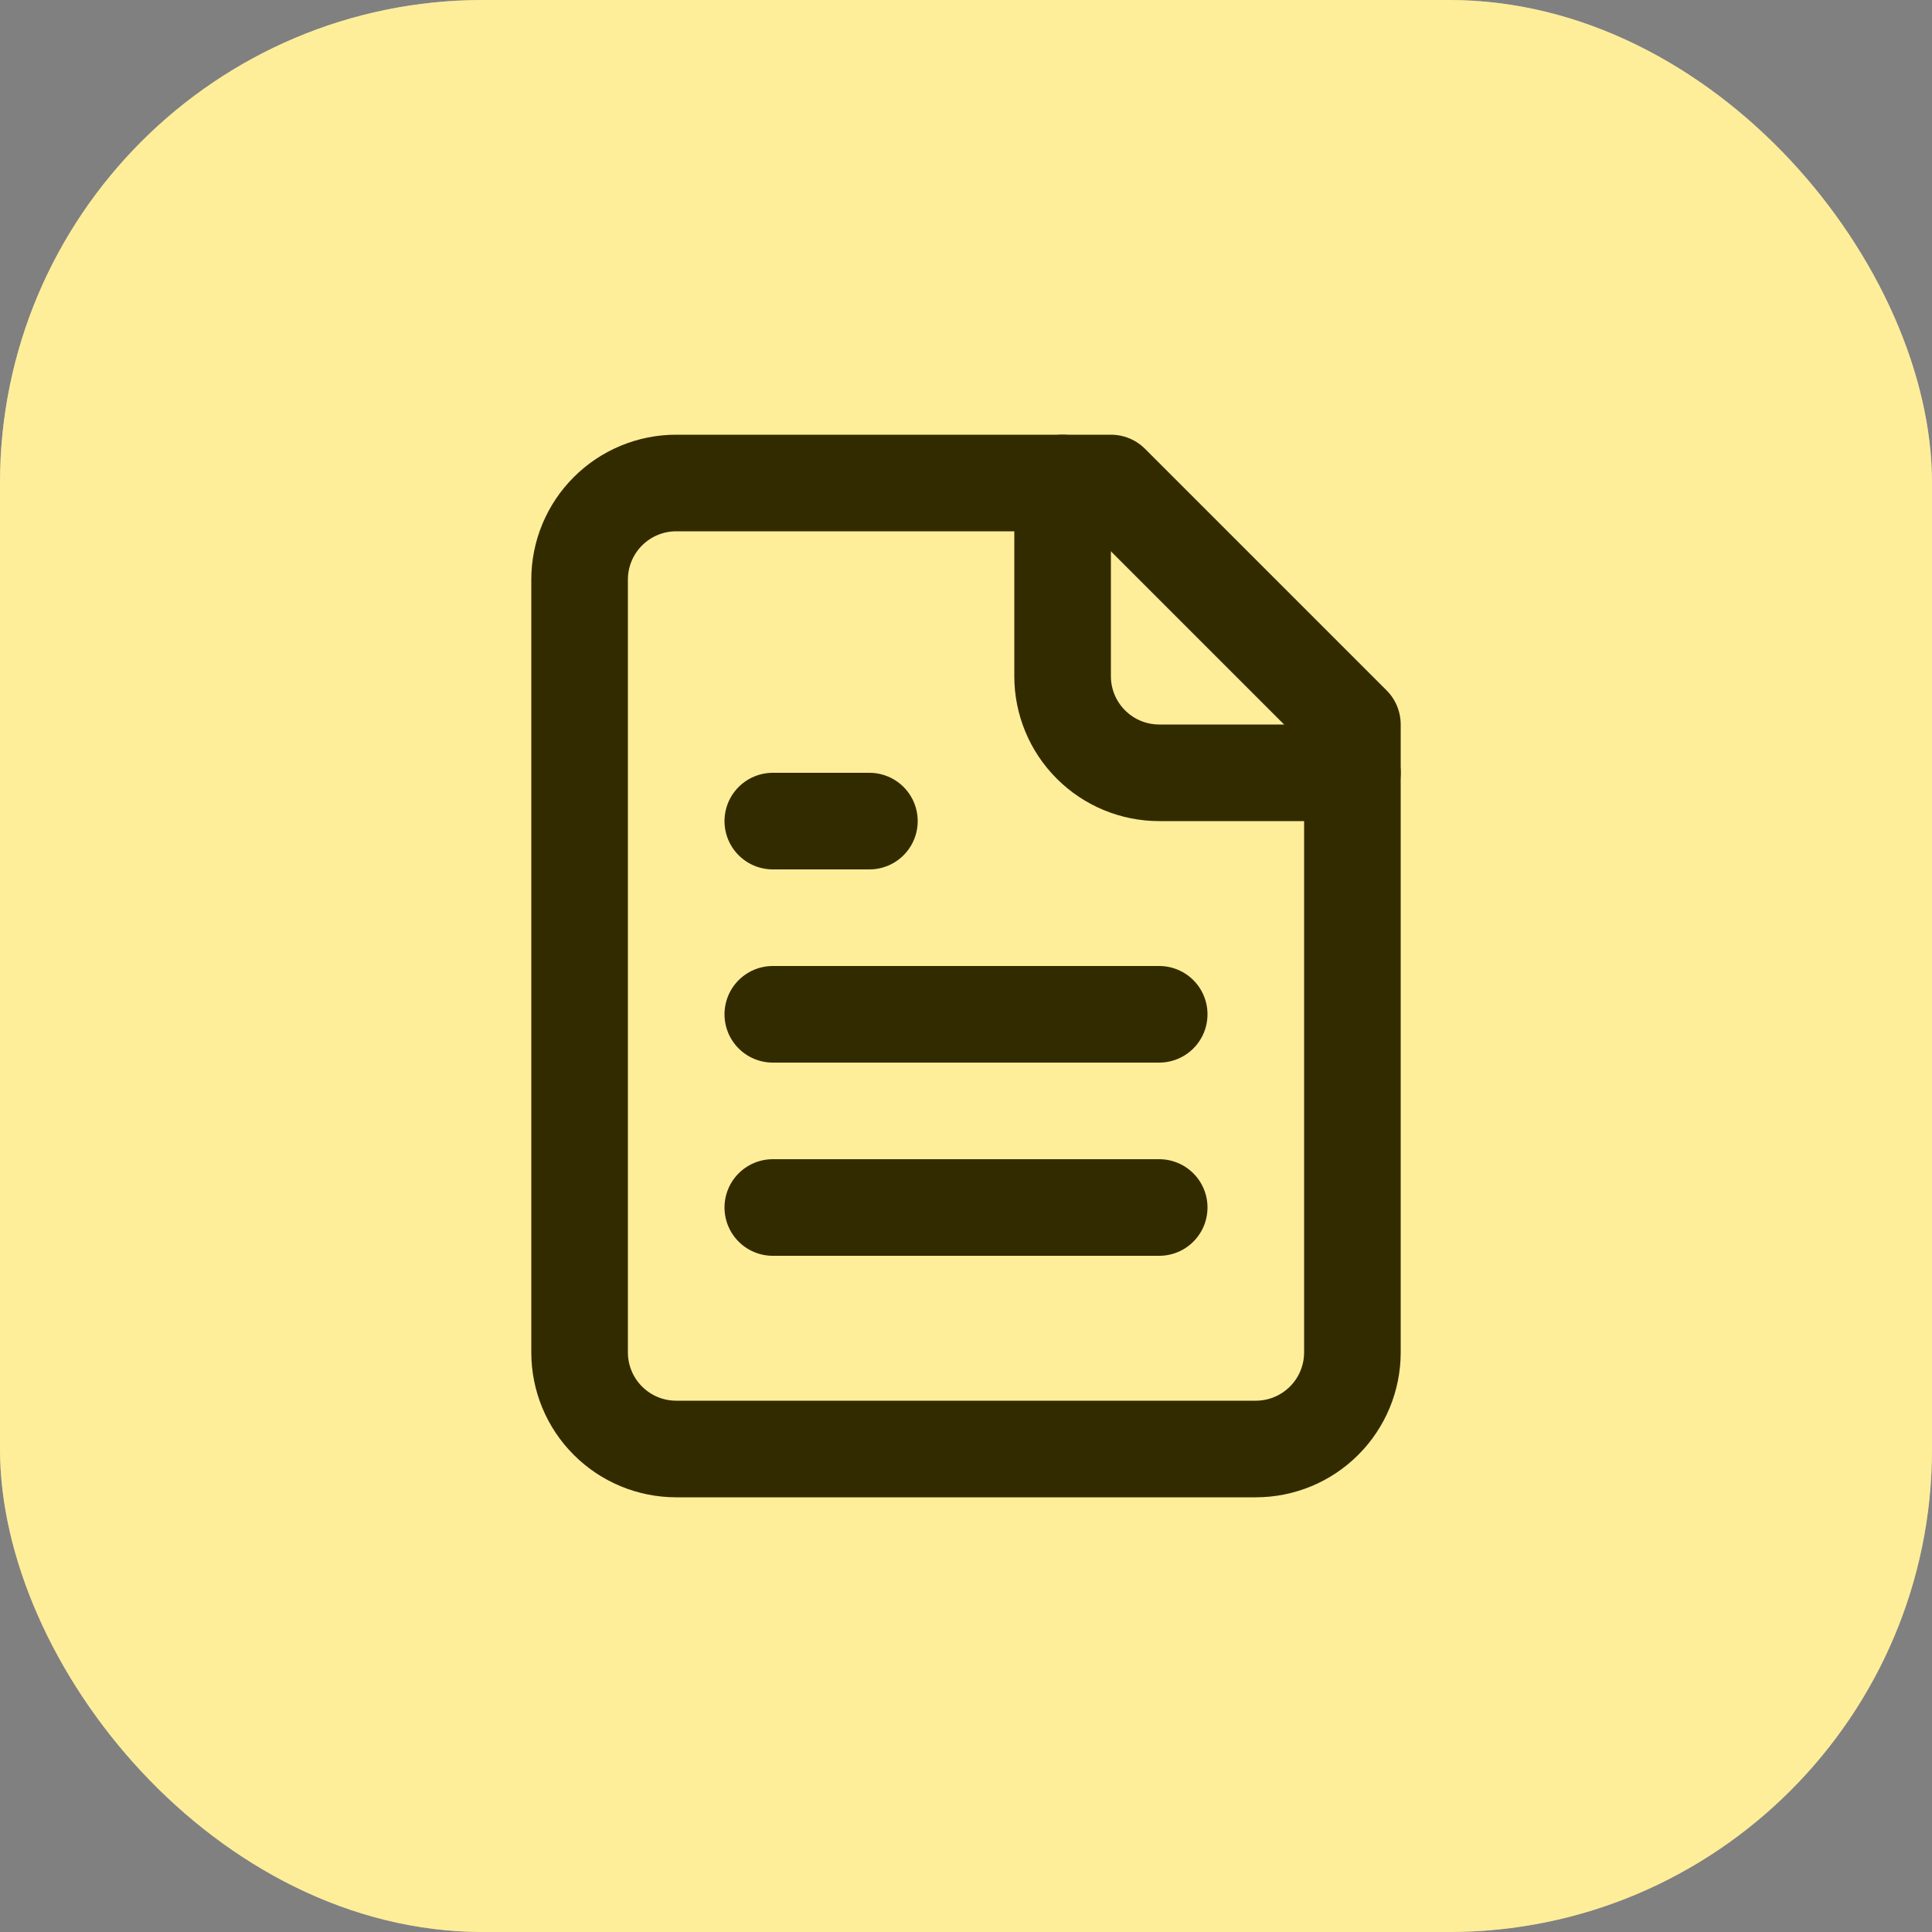
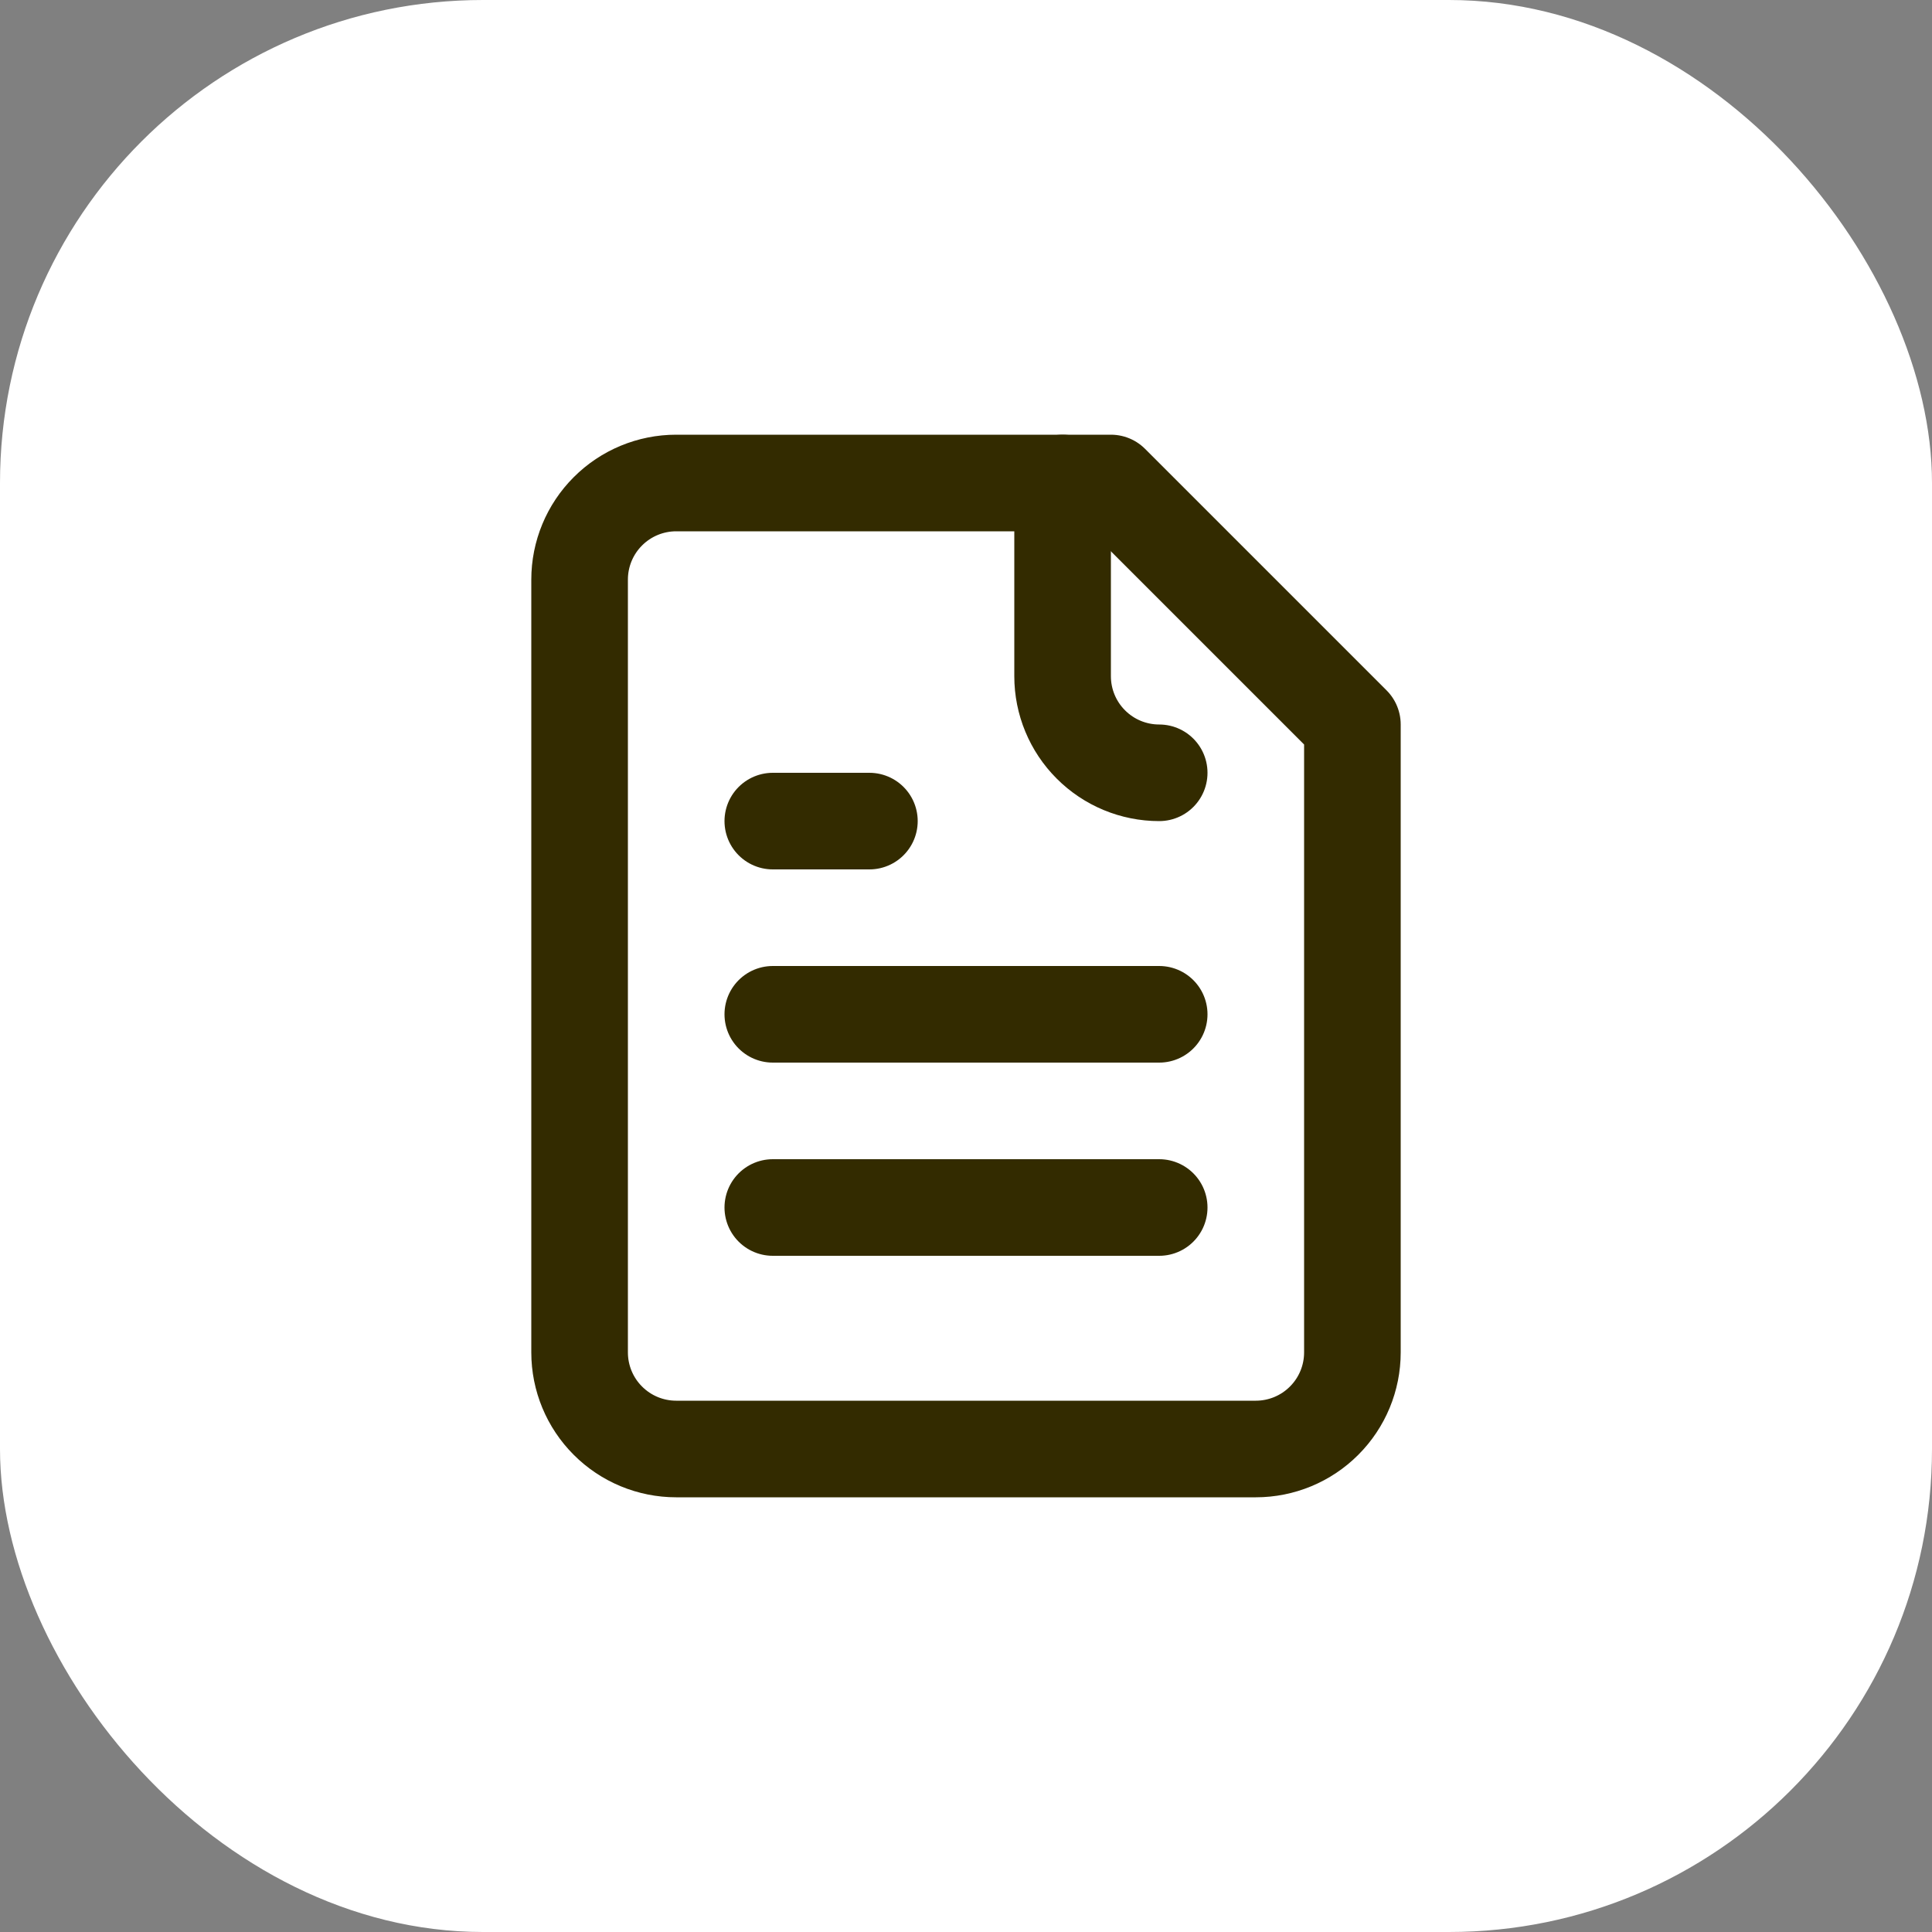
<svg xmlns="http://www.w3.org/2000/svg" width="80" height="80" viewBox="0 0 80 80" fill="none">
  <rect x="0" y="0" width="80" height="80" fill="#808080" stroke="none" />
  <rect width="80" height="80" rx="20" fill="white" />
-   <rect width="80" height="80" rx="20" fill="#FFD500" fill-opacity="0.4" />
  <path d="M46 20H28C26.939 20 25.922 20.421 25.172 21.172C24.421 21.922 24 22.939 24 24V56C24 57.061 24.421 58.078 25.172 58.828C25.922 59.579 26.939 60 28 60H52C53.061 60 54.078 59.579 54.828 58.828C55.579 58.078 56 57.061 56 56V30L46 20Z" stroke="#332B00" stroke-width="4" stroke-linecap="round" stroke-linejoin="round" />
-   <path d="M44 20V28C44 29.061 44.421 30.078 45.172 30.828C45.922 31.579 46.939 32 48 32H56" stroke="#332B00" stroke-width="4" stroke-linecap="round" stroke-linejoin="round" />
+   <path d="M44 20V28C44 29.061 44.421 30.078 45.172 30.828C45.922 31.579 46.939 32 48 32" stroke="#332B00" stroke-width="4" stroke-linecap="round" stroke-linejoin="round" />
  <path d="M36 34H32" stroke="#332B00" stroke-width="4" stroke-linecap="round" stroke-linejoin="round" />
  <path d="M48 42H32" stroke="#332B00" stroke-width="4" stroke-linecap="round" stroke-linejoin="round" />
  <path d="M48 50H32" stroke="#332B00" stroke-width="4" stroke-linecap="round" stroke-linejoin="round" />
</svg>